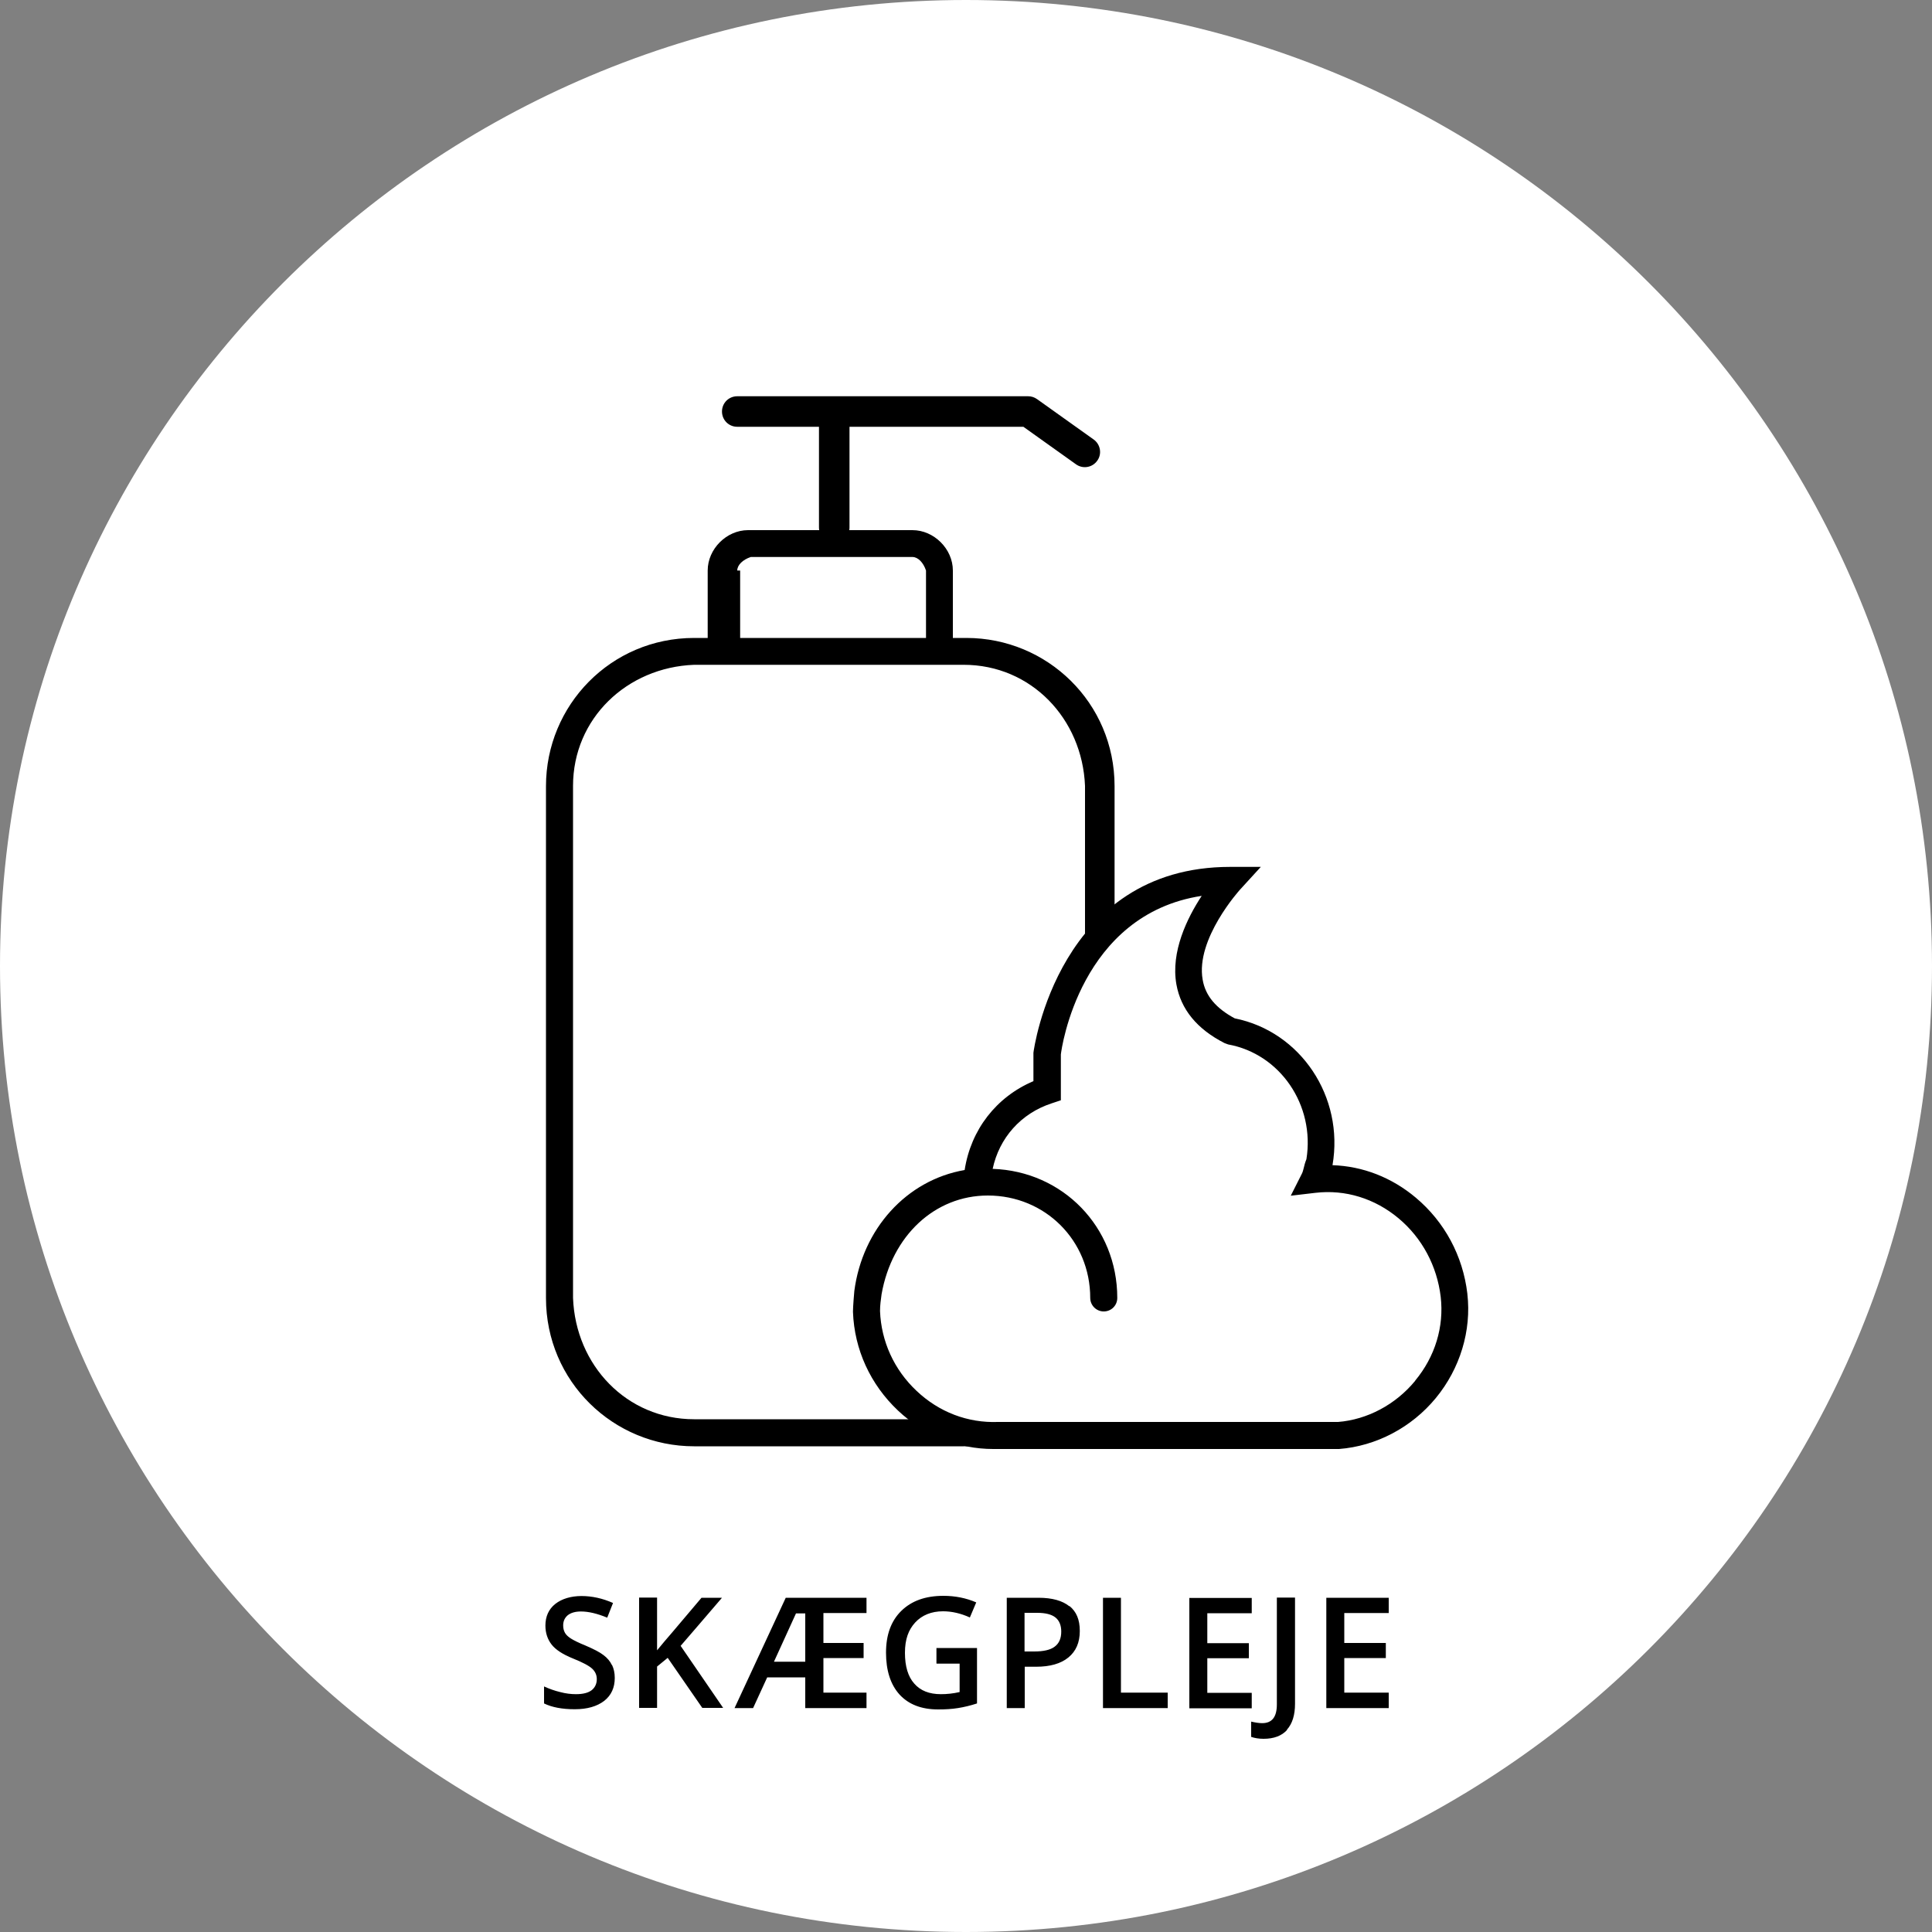
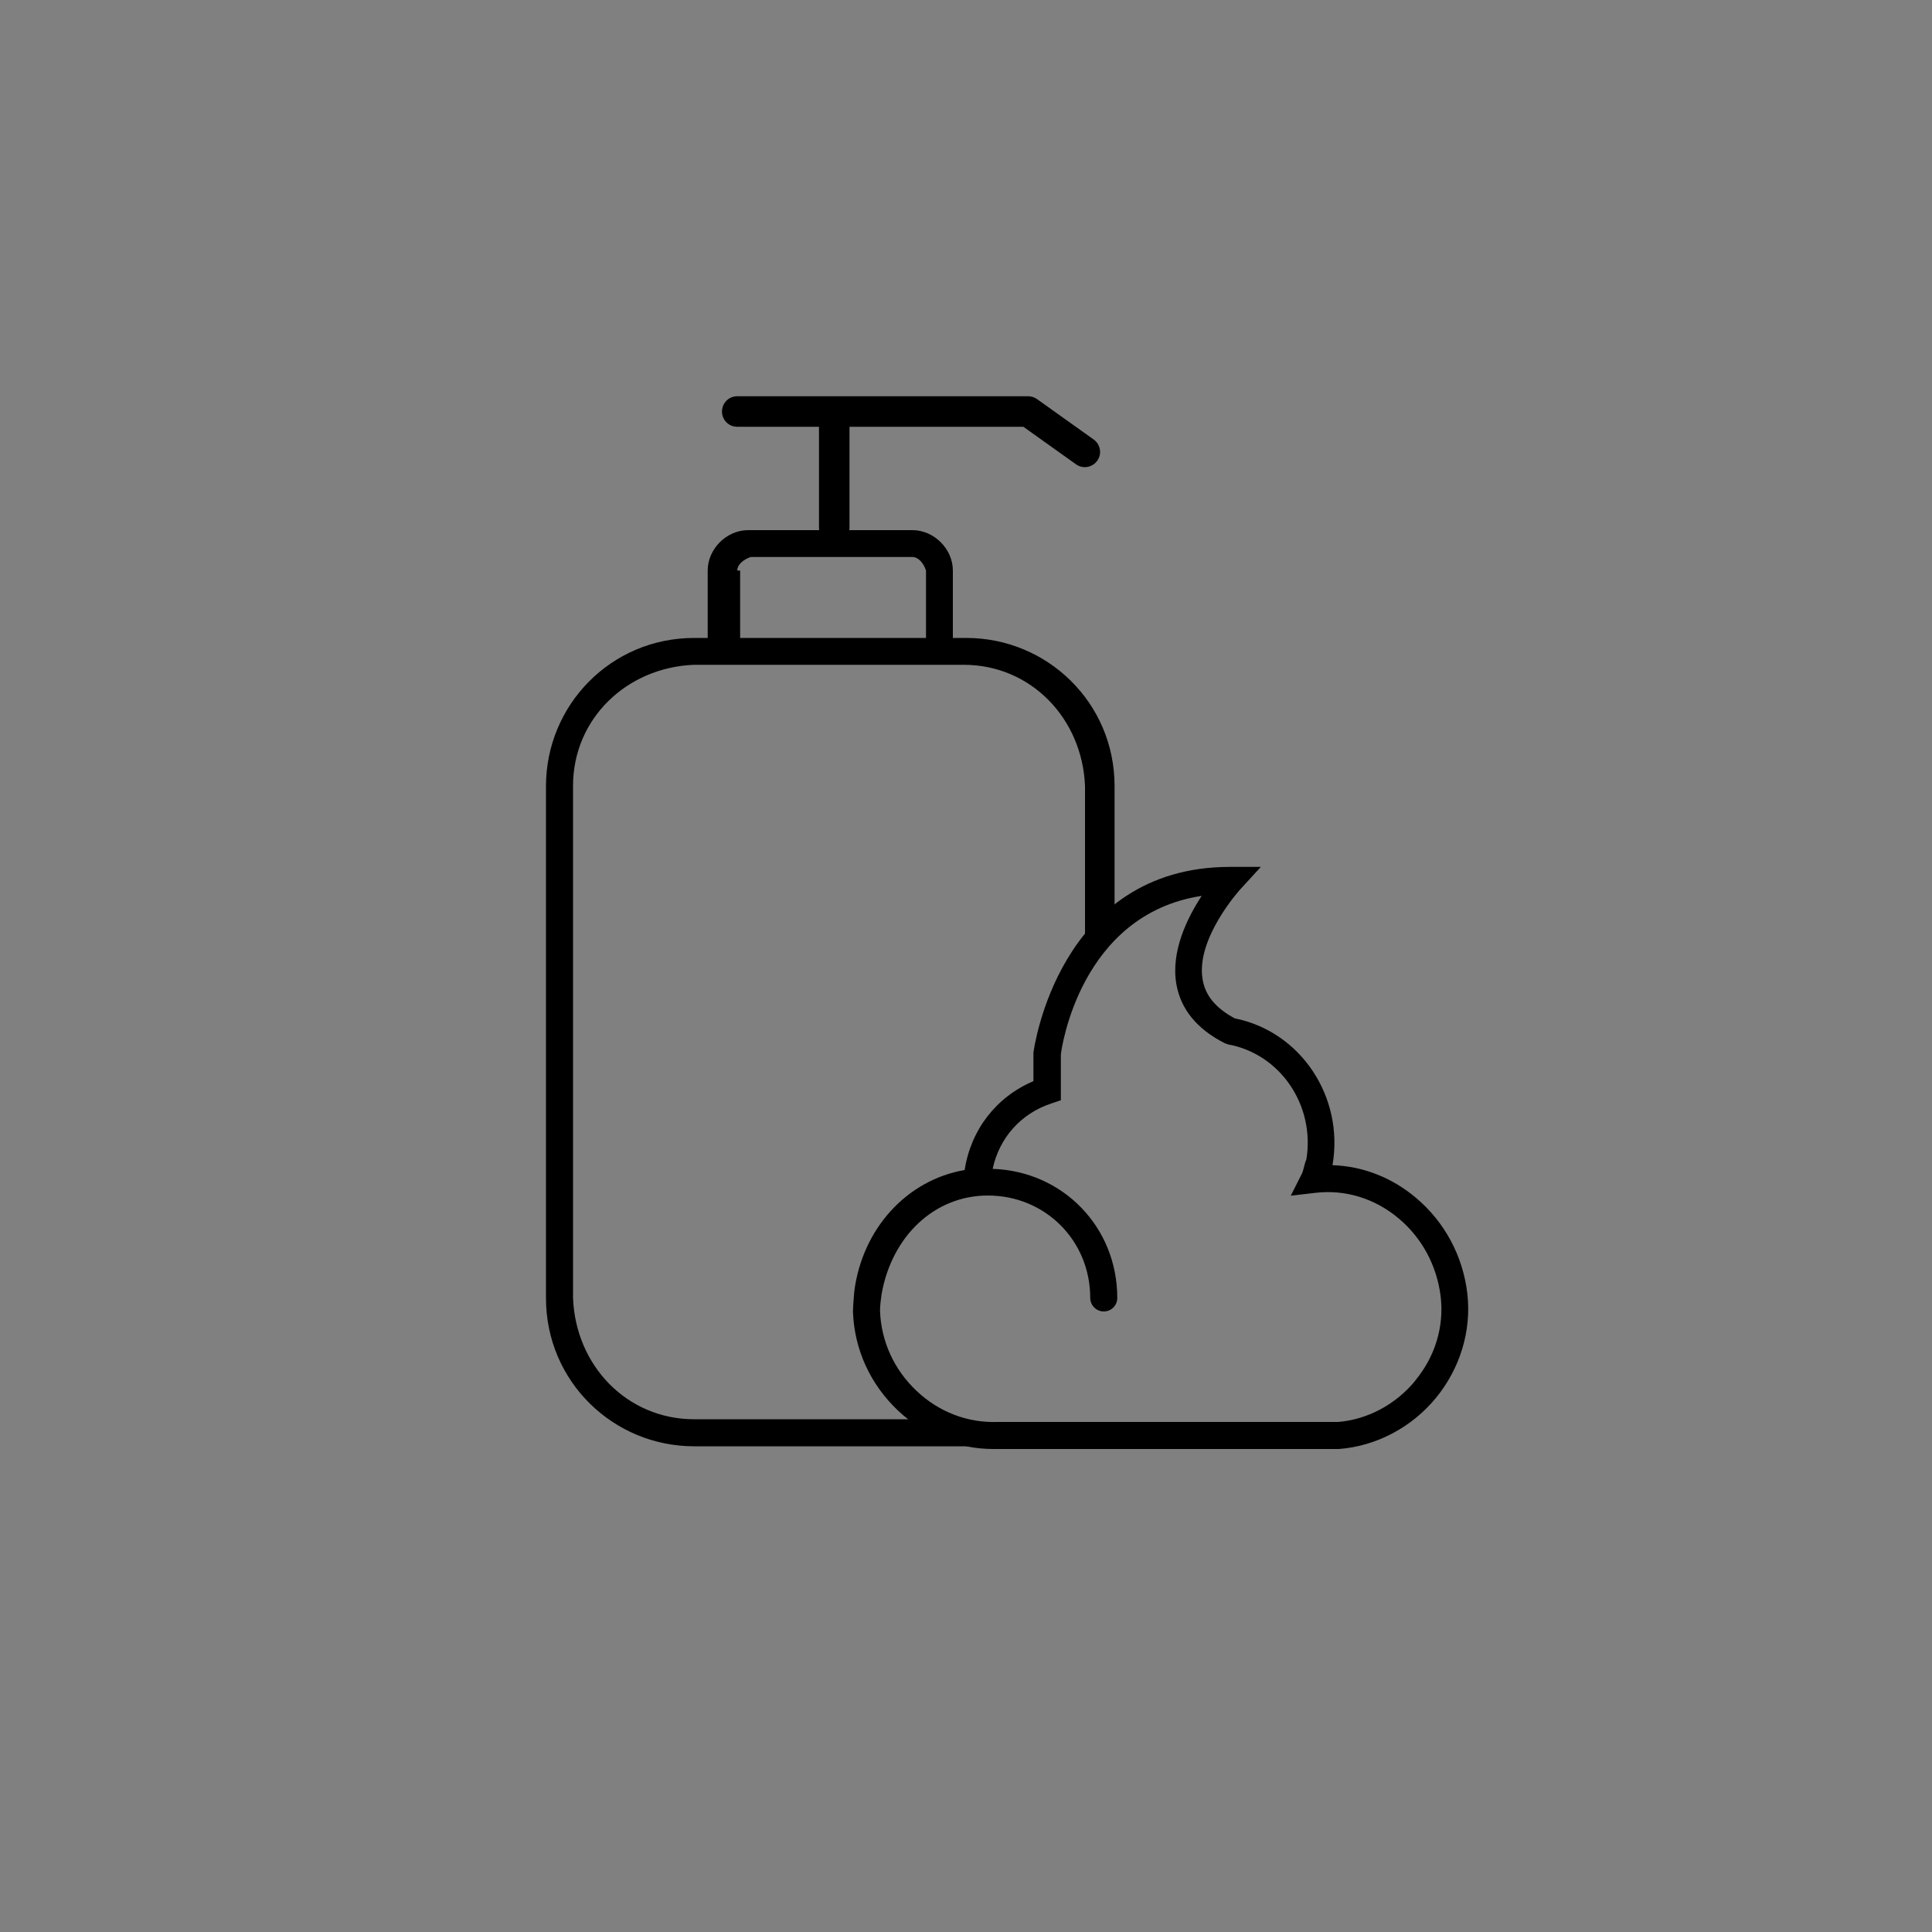
<svg xmlns="http://www.w3.org/2000/svg" id="uuid-162df0a9-b663-43ee-83b4-e1dd9cc4242c" viewBox="0 0 100 100">
  <rect x="0" y="0" width="100" height="100" fill="#808080" stroke="none" />
  <defs>
    <style>.uuid-9670fc1a-d935-4a15-91ff-c19c10ab4258{fill:#fff;}</style>
  </defs>
-   <path class="uuid-9670fc1a-d935-4a15-91ff-c19c10ab4258" d="M50,100c27.61,0,50-22.39,50-50S77.61,0,50,0,0,22.39,0,50s22.39,50,50,50" />
-   <path d="M71.88,87.61h-2.3v-1.79h2.15v-.78h-2.15v-1.55h2.3v-.79h-3.23v5.71h3.23v-.79Zm-5.27,1.92c.28-.31,.42-.76,.42-1.34v-5.5h-.94v5.53c0,.65-.25,.97-.76,.97-.16,0-.35-.03-.57-.08v.79c.17,.06,.39,.1,.64,.1,.53,0,.94-.15,1.22-.46m-1.83-1.92h-2.3v-1.79h2.15v-.78h-2.15v-1.55h2.3v-.79h-3.23v5.71h3.23v-.79Zm-4.35,.79v-.8h-2.42v-4.91h-.93v5.71h3.35Zm-7.4-4.93h.65c.42,0,.74,.08,.94,.24,.2,.16,.3,.41,.3,.73,0,.35-.11,.61-.34,.78-.22,.17-.58,.25-1.06,.25h-.5v-2.01Zm2.31-.34c-.36-.29-.89-.44-1.6-.44h-1.64v5.71h.93v-2.14h.59c.72,0,1.28-.16,1.67-.48,.39-.32,.59-.77,.59-1.37s-.18-1-.53-1.29m-6.87,2.98h1.18v1.47c-.34,.08-.67,.11-.97,.11-.6,0-1.06-.18-1.38-.55-.32-.36-.48-.89-.48-1.59s.18-1.19,.53-1.57c.35-.38,.84-.58,1.44-.58,.46,0,.93,.11,1.39,.32l.33-.78c-.53-.23-1.1-.34-1.7-.34-.93,0-1.65,.26-2.18,.78-.53,.52-.79,1.24-.79,2.16s.23,1.65,.7,2.17c.47,.51,1.13,.77,2,.77,.37,0,.71-.02,1.02-.07,.32-.05,.65-.13,.99-.24v-2.87h-2.1v.8Zm-7.29-2.6h.48v2.5h-1.62l1.14-2.5Zm3.65,4.1h-2.23v-1.79h2.08v-.78h-2.08v-1.55h2.23v-.79h-4.18l-2.65,5.71h.96l.73-1.59h1.97v1.59h3.17v-.79Zm-9.63-2.41c.43-.5,1.15-1.33,2.15-2.5h-1.06l-1.54,1.82c-.25,.29-.51,.59-.76,.9v-2.73h-.93v5.71h.93v-2.14l.55-.45,1.79,2.59h1.08l-2.2-3.21Zm-3.55,.98c-.09-.19-.23-.36-.43-.51-.19-.15-.5-.31-.92-.49-.37-.15-.63-.28-.77-.37-.14-.09-.25-.19-.31-.3-.06-.11-.09-.23-.09-.38,0-.22,.08-.39,.23-.52,.16-.13,.39-.2,.69-.2,.4,0,.85,.11,1.36,.32l.3-.76c-.54-.24-1.09-.36-1.63-.36s-1.02,.14-1.36,.41c-.34,.27-.51,.65-.51,1.12,0,.38,.11,.71,.32,.98,.21,.27,.58,.51,1.1,.72,.5,.2,.84,.38,1,.53,.16,.15,.24,.33,.24,.54,0,.24-.09,.43-.26,.57-.18,.14-.45,.21-.82,.21-.25,0-.52-.03-.82-.11-.29-.07-.57-.17-.83-.29v.88c.41,.2,.94,.3,1.59,.3s1.15-.15,1.52-.43c.37-.29,.55-.69,.55-1.19,0-.26-.05-.48-.14-.67" />
  <path d="M43.18,28.09c-.44,0-.79-.35-.79-.79v-5.21h-4.23c-.44,0-.79-.35-.79-.79s.35-.79,.79-.79h15.06c.16,0,.32,.05,.46,.15l2.93,2.09c.35,.25,.44,.75,.18,1.1-.25,.35-.74,.44-1.1,.18l-2.72-1.94h-9v5.21c0,.44-.35,.79-.79,.79" />
  <path d="M51.69,74.3c-1.26,0-2.37-.28-3.49-.84h-12.27c-3.49,0-6.14-2.79-6.27-6.28v-26.5c0-3.49,2.79-6.14,6.27-6.27h13.95c3.49,0,6.14,2.79,6.28,6.27v8.65c.42-.56,.98-1.26,1.53-1.81v-6.83c0-4.32-3.49-7.67-7.67-7.67h-.7v-3.49c0-1.12-.98-2.09-2.09-2.09h-8.51c-1.12,0-2.09,.98-2.09,2.09v3.49h-.7c-4.32,0-7.67,3.49-7.67,7.67v26.5c0,4.32,3.49,7.67,7.67,7.67h13.95c1.12,0,2.09-.28,3.07-.7h-1.25v.14Zm-13.53-44.77c0-.28,.28-.56,.7-.7h8.37c.28,0,.56,.28,.7,.7v3.49h-9.62v-3.49h-.14Z" />
  <path d="M73.25,71.47c-1.02,1.24-2.49,2.01-3.99,2.13h-17.6c-1.57,.06-3.06-.51-4.22-1.61-1.16-1.09-1.83-2.56-1.89-4.13,0-.3,.04-.58,.08-.87,.53-3.02,2.75-5.11,5.5-5.11,2.97,0,5.3,2.33,5.3,5.3,0,.38,.31,.7,.7,.7s.7-.31,.7-.7c0-3.67-2.82-6.56-6.45-6.68,.34-1.6,1.46-2.87,3.05-3.39l.48-.16v-2.37c.03-.31,1-7.25,7.29-8.21-.75,1.14-1.61,2.89-1.31,4.58,.23,1.29,1.06,2.31,2.49,3.04l.19,.07c2.69,.49,4.5,3.14,4.05,5.94-.07,.17-.11,.33-.14,.46-.03,.11-.05,.2-.09,.28l-.58,1.15,1.28-.15c1.54-.18,3.07,.29,4.3,1.32,1.22,1.02,1.99,2.47,2.18,4.06,.18,1.55-.29,3.1-1.32,4.34m2.7-4.5c-.23-1.95-1.17-3.71-2.67-4.97-1.25-1.05-2.75-1.63-4.31-1.68,.61-3.54-1.65-6.92-5.06-7.6-.97-.52-1.52-1.17-1.66-2-.38-2.11,1.92-4.65,1.94-4.67l1.07-1.17h-1.59c-8.88,0-10.16,9.44-10.18,9.62v1.47c-1.93,.82-3.24,2.52-3.56,4.6-3.01,.52-5.29,3.05-5.71,6.26-.01,.09-.07,.81-.07,1.06v.03c.07,1.94,.9,3.75,2.33,5.1,1.37,1.29,3.12,1.99,4.93,1.99,.09,0,.18,0,.27,0h17.63c1.92-.15,3.75-1.11,5.01-2.64,1.25-1.52,1.85-3.48,1.63-5.39" />
</svg>